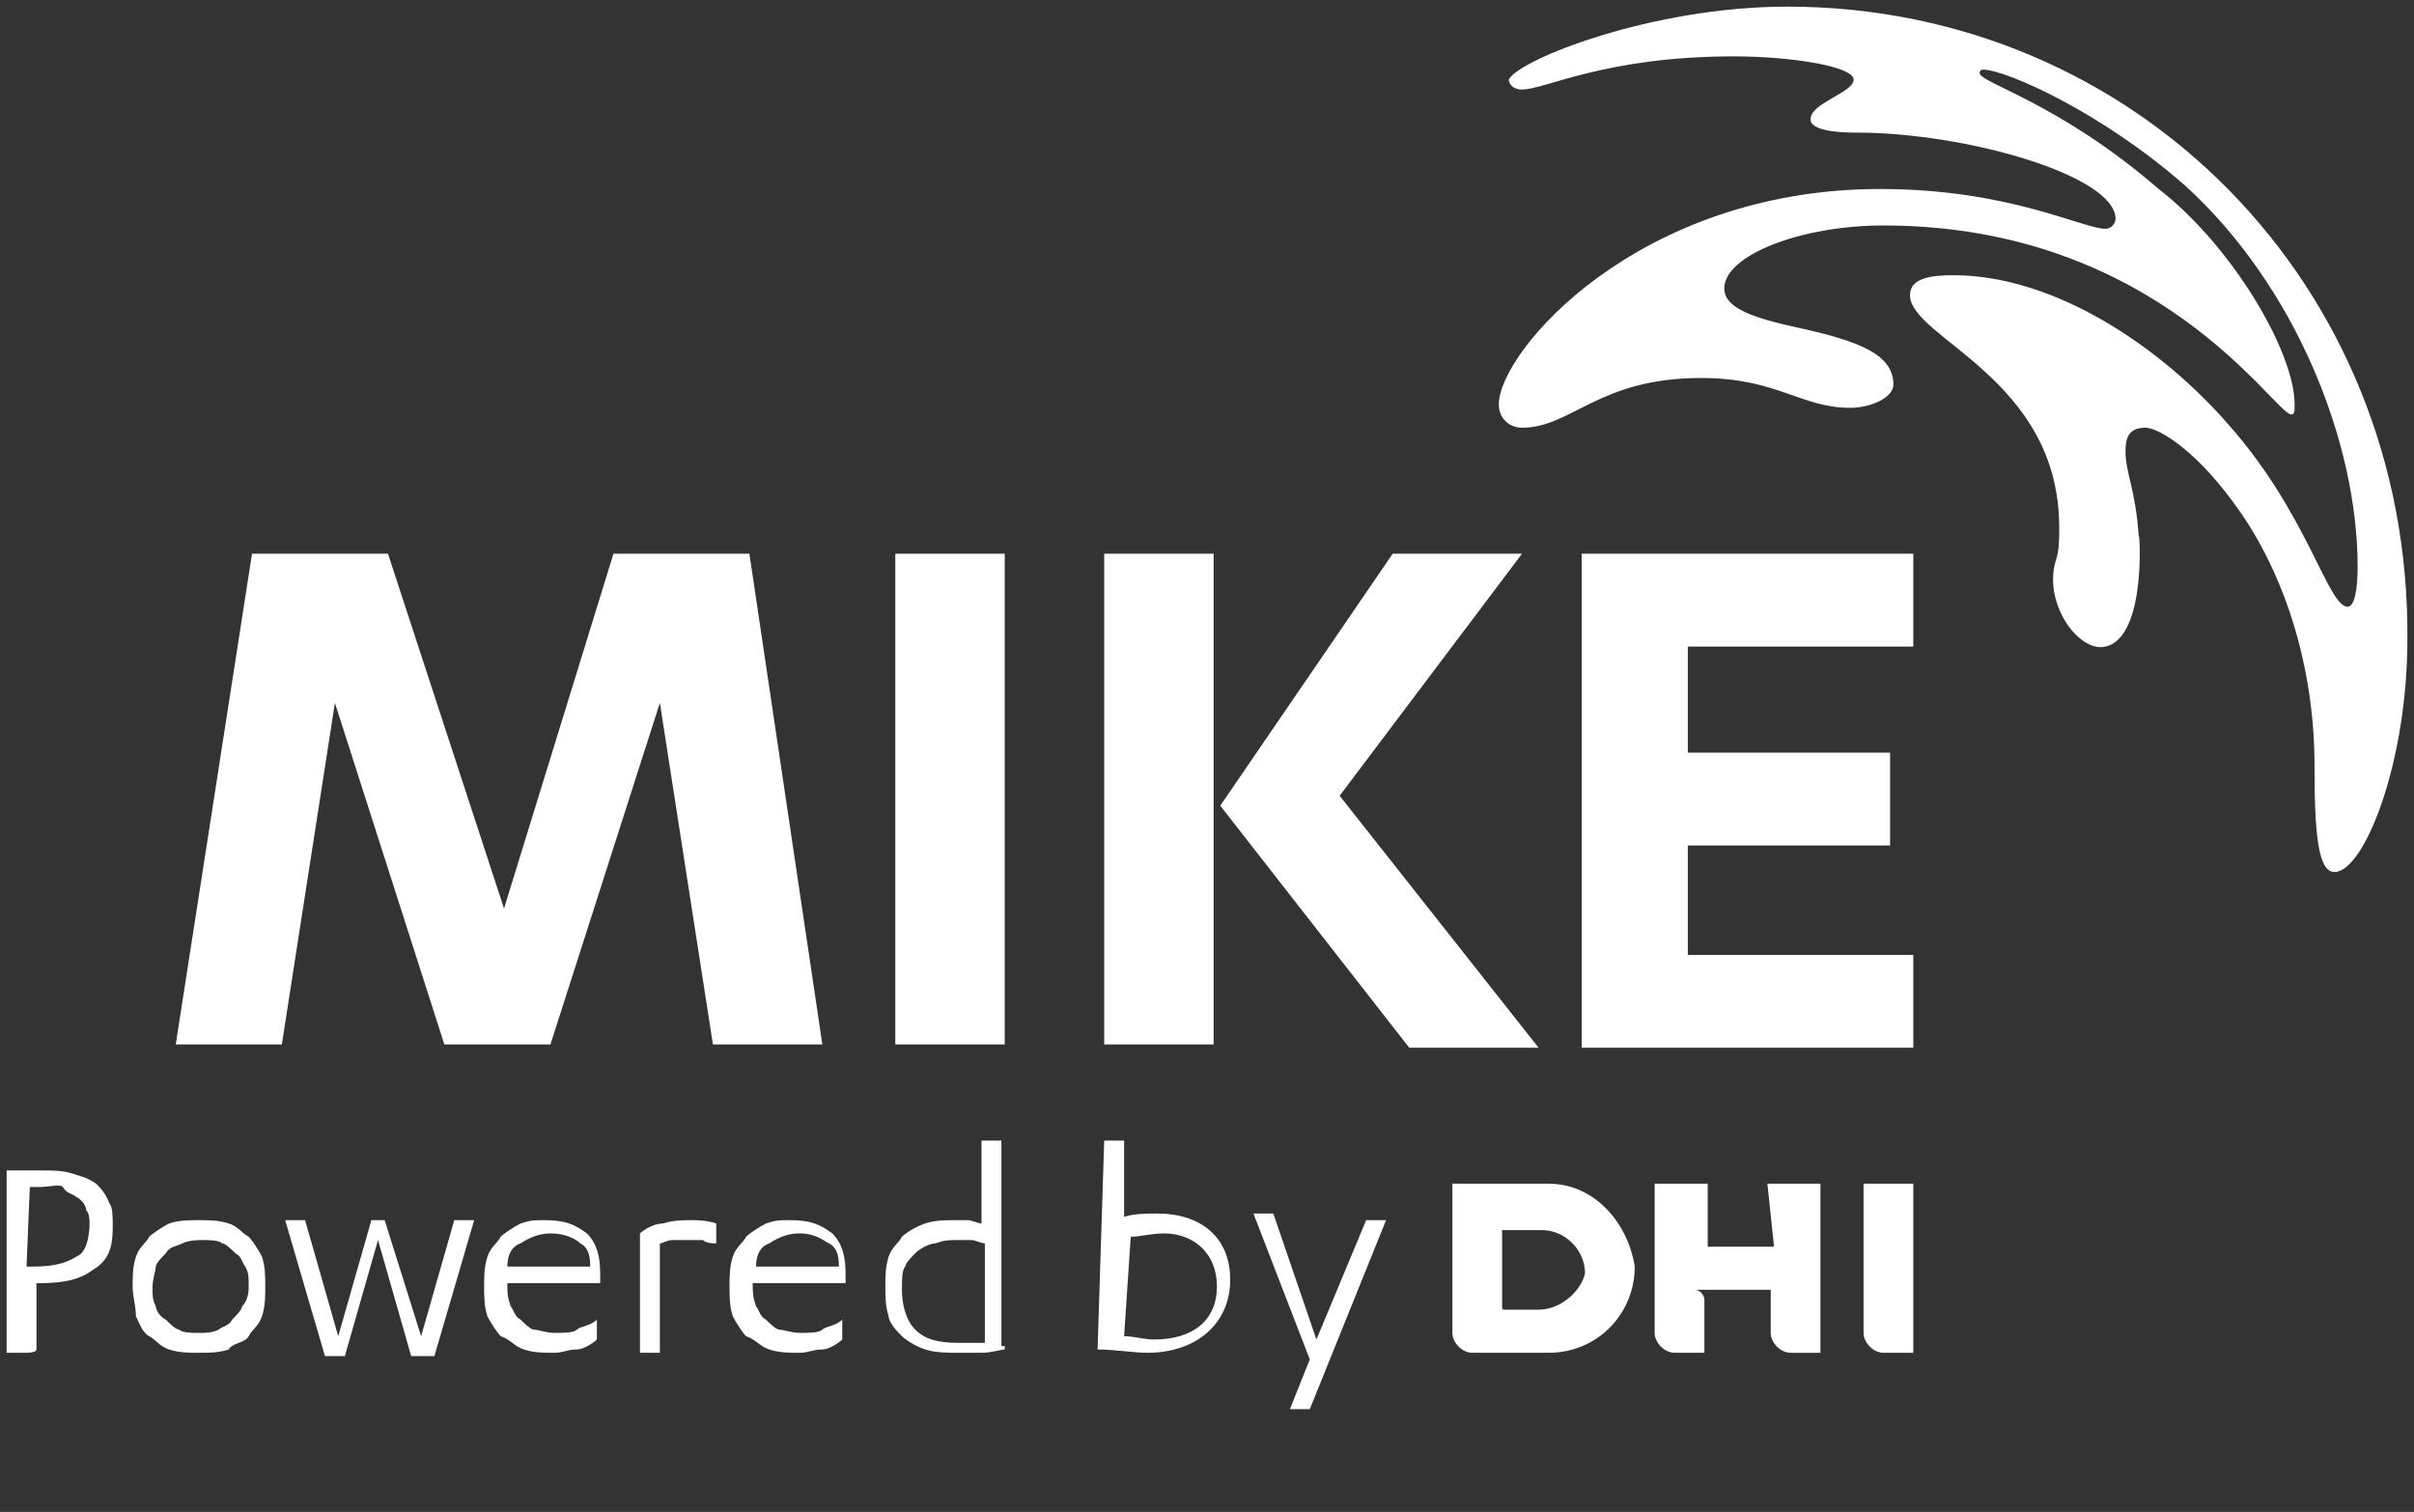
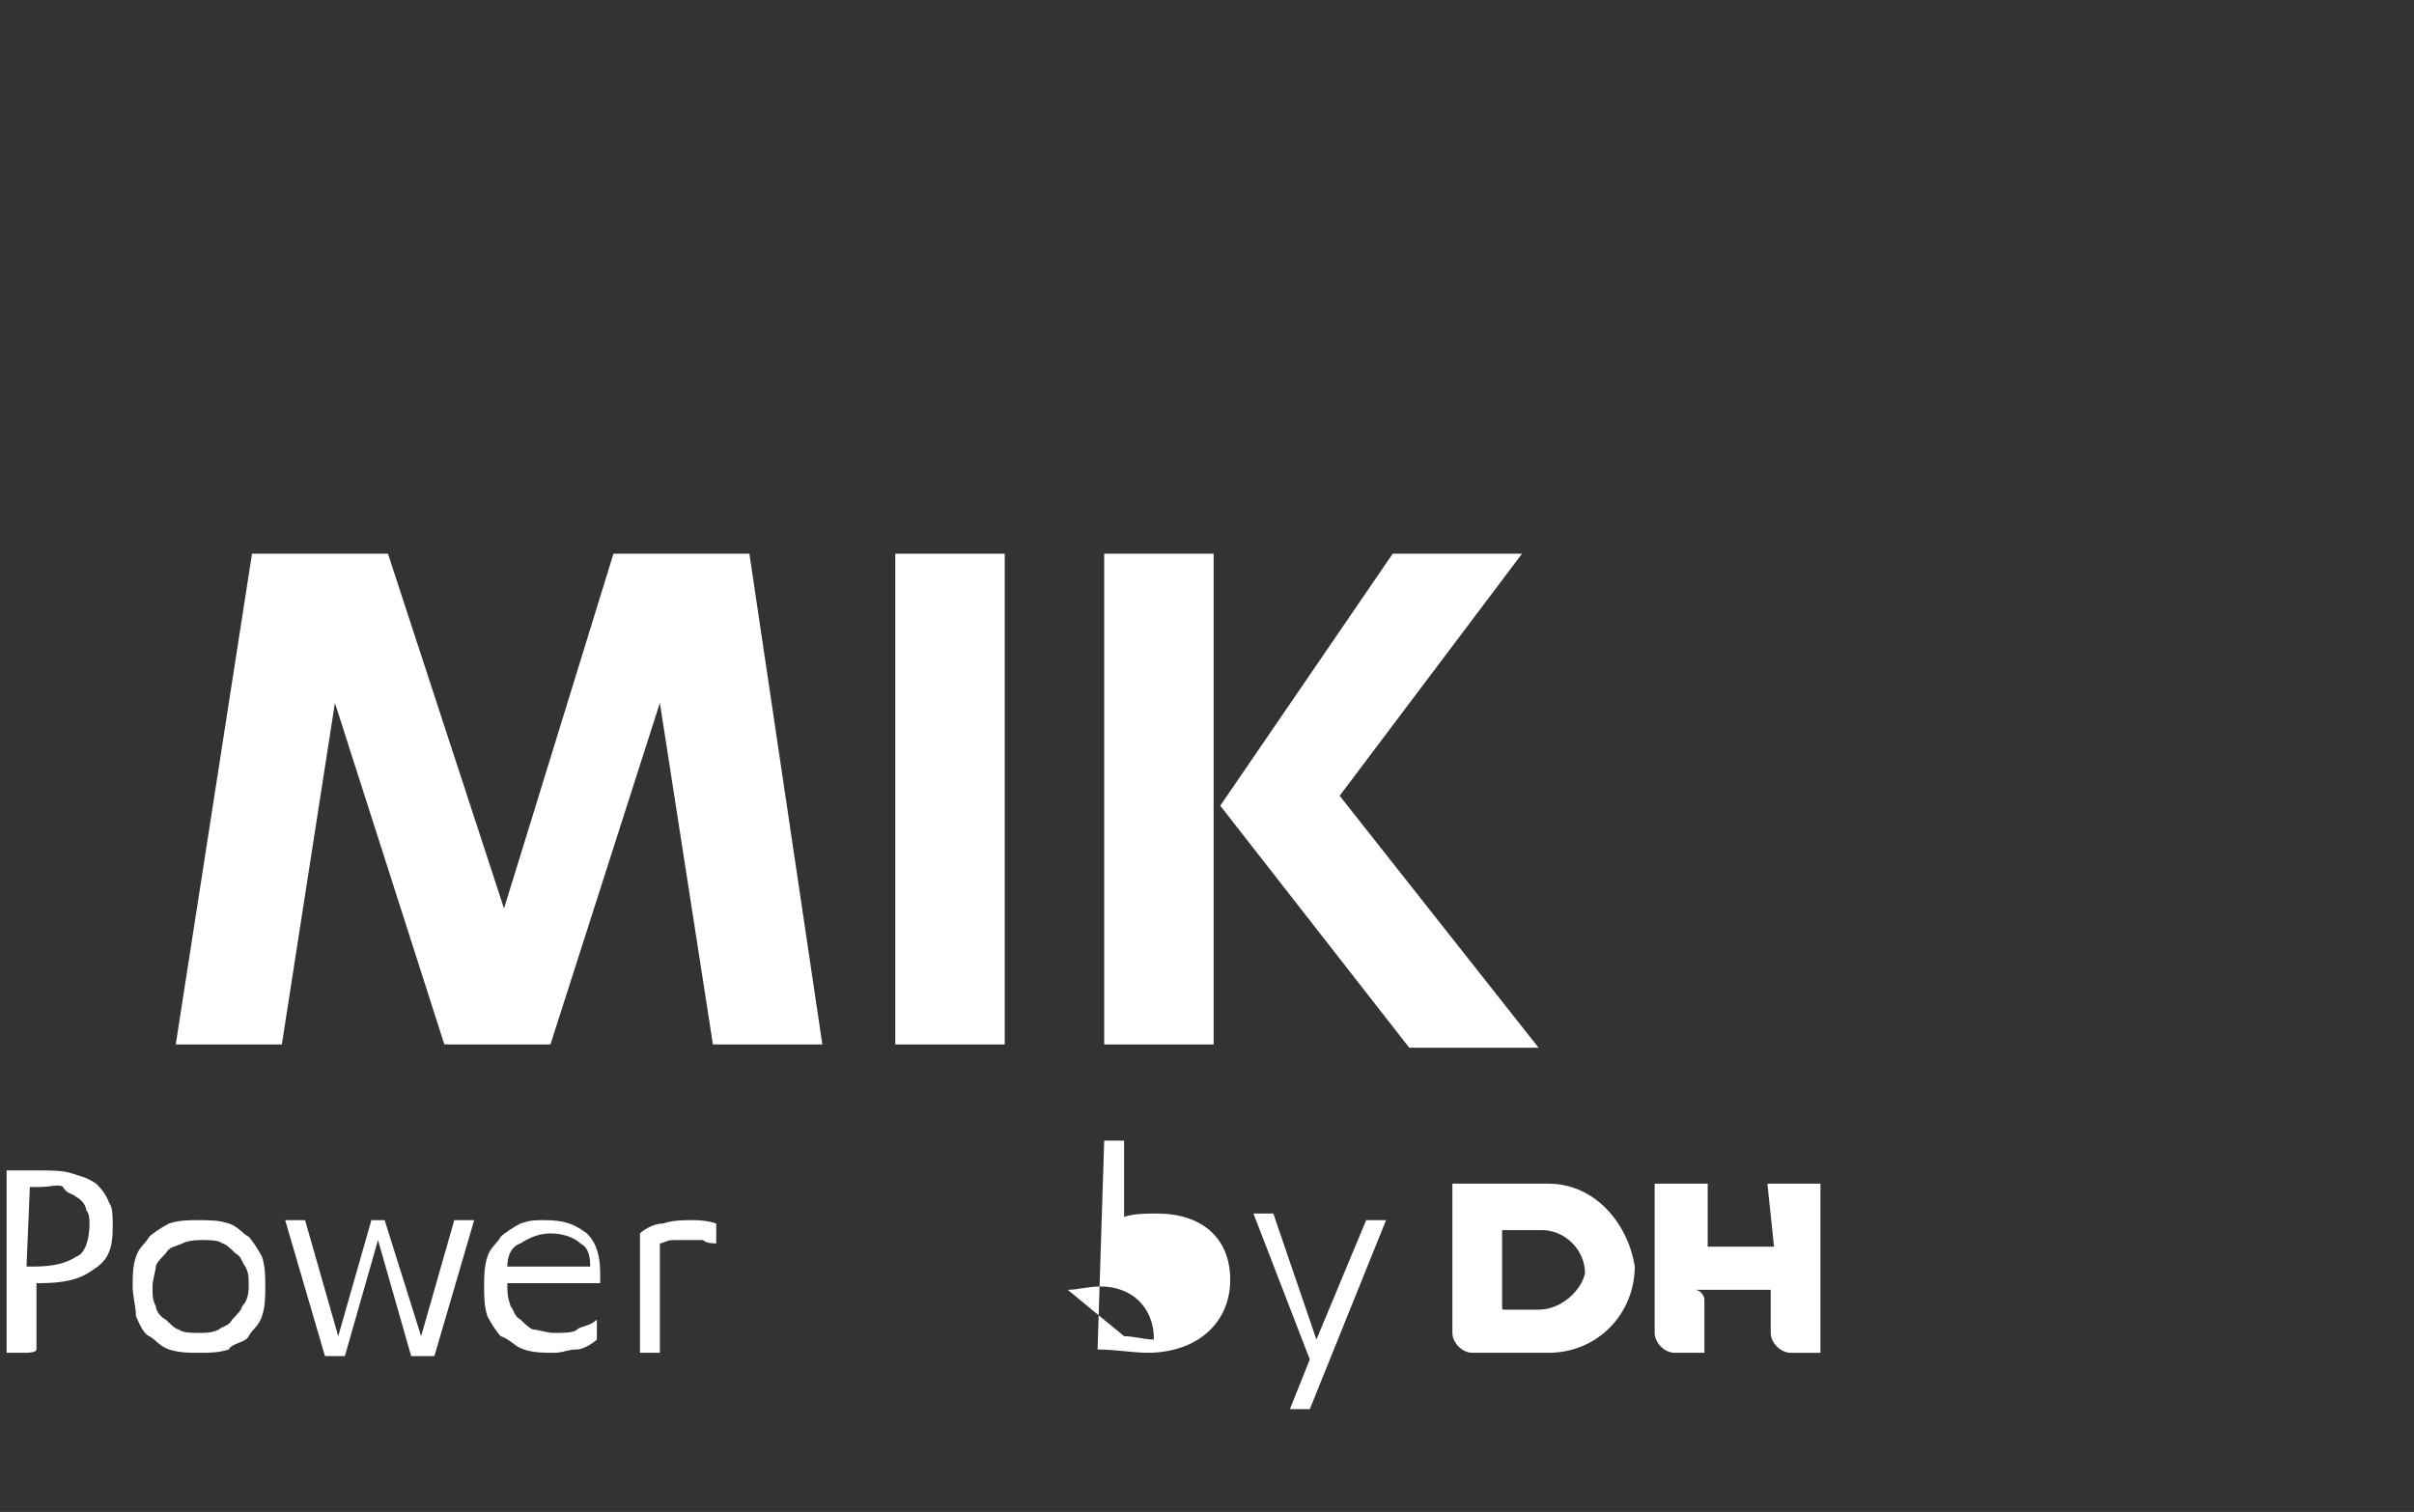
<svg xmlns="http://www.w3.org/2000/svg" version="1.1" id="Layer_2_00000075120103354698682430000002810359777363058855_" x="0px" y="0px" viewBox="0 0 72.8 45.6" enable-background="new 0 0 72.8 45.6" xml:space="preserve">
  <rect x="0" y="0" width="72.8" height="45.6" fill="#333333" stroke="none" />
  <g>
    <g>
      <g>
        <path fill="#FFFFFF" d="M46.7,35.7h-2.9v4.5c0,0.3,0.3,0.6,0.6,0.6h2.3c1.5,0,2.6-1.2,2.6-2.6C49.1,36.9,48.1,35.7,46.7,35.7z      M46.4,39.5h-1c-0.1,0-0.1,0-0.1-0.1v-2.3h1.2c0.7,0,1.3,0.6,1.3,1.3C47.7,38.9,47.1,39.5,46.4,39.5z" />
        <path fill="#FFFFFF" d="M53.5,37.6h-2v-1.9h-1.6v4.5c0,0.3,0.3,0.6,0.6,0.6h0.9v-1.6c0-0.1-0.1-0.3-0.3-0.3l0,0h2.3v1.3     c0,0.3,0.3,0.6,0.6,0.6h0.9v-5.1h-1.6L53.5,37.6L53.5,37.6z" />
-         <path fill="#FFFFFF" d="M56.2,35.7v4.5c0,0.3,0.3,0.6,0.6,0.6h0.9v-5.1H56.2z" />
      </g>
      <g>
-         <path fill="#FFFFFF" d="M33.3,34.4h0.6v2.3c0.3-0.1,0.7-0.1,1-0.1c1.3,0,2.2,0.7,2.2,2s-1,2.2-2.5,2.2c-0.4,0-1-0.1-1.5-0.1     L33.3,34.4L33.3,34.4z M33.9,40.3c0.3,0,0.6,0.1,0.9,0.1c1.2,0,1.9-0.6,1.9-1.6c0-1-0.7-1.6-1.6-1.6c-0.4,0-0.7,0.1-1,0.1     L33.9,40.3L33.9,40.3z" />
+         <path fill="#FFFFFF" d="M33.3,34.4h0.6v2.3c0.3-0.1,0.7-0.1,1-0.1c1.3,0,2.2,0.7,2.2,2s-1,2.2-2.5,2.2c-0.4,0-1-0.1-1.5-0.1     L33.3,34.4L33.3,34.4z M33.9,40.3c0.3,0,0.6,0.1,0.9,0.1c0-1-0.7-1.6-1.6-1.6c-0.4,0-0.7,0.1-1,0.1     L33.9,40.3L33.9,40.3z" />
        <path fill="#FFFFFF" d="M39.7,40.4l1.5-3.6h0.6l-2.3,5.7h-0.6l0.6-1.5l-1.7-4.4h0.6L39.7,40.4z" />
      </g>
      <g>
        <path fill="#FFFFFF" d="M0.8,40.8H0.2v-5.5c0.1,0,0.3,0,0.4,0s0.3,0,0.6,0c0.4,0,0.7,0,1,0.1s0.4,0.1,0.7,0.3     c0.1,0.1,0.3,0.3,0.4,0.6c0.1,0.1,0.1,0.4,0.1,0.7c0,0.6-0.1,1-0.6,1.3c-0.4,0.3-0.9,0.4-1.6,0.4H1.2H1.1v2     C1.1,40.8,0.8,40.8,0.8,40.8z M0.8,38.2h0.1h0.1c0.6,0,1-0.1,1.3-0.3c0.3-0.1,0.4-0.6,0.4-1c0-0.1,0-0.3-0.1-0.4     c0-0.1-0.1-0.3-0.3-0.4c-0.1-0.1-0.3-0.1-0.4-0.3c-0.1-0.1-0.4,0-0.7,0H1.1H0.9L0.8,38.2L0.8,38.2z" />
        <path fill="#FFFFFF" d="M4,38.8c0-0.3,0-0.6,0.1-0.9c0.1-0.3,0.3-0.4,0.4-0.6c0.1-0.1,0.4-0.3,0.6-0.4c0.3-0.1,0.6-0.1,0.9-0.1     s0.6,0,0.9,0.1s0.4,0.3,0.6,0.4c0.1,0.1,0.3,0.4,0.4,0.6C8,38.2,8,38.5,8,38.8c0,0.3,0,0.6-0.1,0.9c-0.1,0.3-0.3,0.4-0.4,0.6     S7,40.5,6.9,40.7c-0.3,0.1-0.6,0.1-0.9,0.1c-0.3,0-0.6,0-0.9-0.1c-0.3-0.1-0.4-0.3-0.6-0.4s-0.3-0.4-0.4-0.6     C4.1,39.4,4,39.1,4,38.8z M7.5,38.8c0-0.3,0-0.4-0.1-0.6c-0.1-0.1-0.1-0.3-0.3-0.4c-0.1-0.1-0.3-0.3-0.4-0.3     c-0.1-0.1-0.4-0.1-0.6-0.1c-0.1,0-0.4,0-0.6,0.1S5.1,37.6,5,37.8c-0.1,0.1-0.3,0.3-0.3,0.4s-0.1,0.4-0.1,0.6c0,0.3,0,0.4,0.1,0.6     c0,0.1,0.1,0.3,0.3,0.4c0.1,0.1,0.3,0.3,0.4,0.3c0.1,0.1,0.4,0.1,0.6,0.1s0.4,0,0.6-0.1C6.7,40,6.9,40,7,39.8     c0.1-0.1,0.3-0.3,0.3-0.4C7.5,39.2,7.5,38.9,7.5,38.8z" />
        <path fill="#FFFFFF" d="M12.7,40.3l1-3.5h0.6l-1.2,4.1h-0.7l-1-3.5l-1,3.5H9.8l-1.2-4.1h0.6l1,3.5l1-3.5h0.4L12.7,40.3z" />
        <path fill="#FFFFFF" d="M15.3,38.7L15.3,38.7c0,0.3,0,0.4,0.1,0.7c0.1,0.1,0.1,0.3,0.3,0.4c0.1,0.1,0.3,0.3,0.4,0.3     s0.4,0.1,0.6,0.1c0.3,0,0.6,0,0.7-0.1s0.4-0.1,0.6-0.3v0.6c-0.1,0.1-0.4,0.3-0.6,0.3c-0.3,0-0.4,0.1-0.7,0.1s-0.6,0-0.9-0.1     c-0.3-0.1-0.4-0.3-0.7-0.4c-0.1-0.1-0.3-0.4-0.4-0.6c-0.1-0.3-0.1-0.6-0.1-0.9s0-0.6,0.1-0.9c0.1-0.3,0.3-0.4,0.4-0.6     c0.1-0.1,0.4-0.3,0.6-0.4c0.3-0.1,0.4-0.1,0.7-0.1c0.6,0,0.9,0.1,1.3,0.4c0.3,0.3,0.4,0.7,0.4,1.2v0.3H15.3L15.3,38.7z      M17.8,38.2c0-0.4-0.1-0.6-0.3-0.7c-0.1-0.1-0.4-0.3-0.9-0.3c-0.3,0-0.6,0.1-0.9,0.3c-0.3,0.1-0.4,0.4-0.4,0.7H17.8z" />
        <path fill="#FFFFFF" d="M19.9,40.8h-0.6v-3.6c0.1-0.1,0.4-0.3,0.7-0.3c0.3-0.1,0.6-0.1,0.9-0.1c0.1,0,0.4,0,0.7,0.1v0.6     c-0.1,0-0.3,0-0.4-0.1c-0.1,0-0.3,0-0.3,0c-0.1,0-0.4,0-0.6,0s-0.3,0.1-0.4,0.1C19.9,37.5,19.9,40.8,19.9,40.8z" />
-         <path fill="#FFFFFF" d="M22.7,38.7L22.7,38.7c0,0.3,0,0.4,0.1,0.7c0.1,0.1,0.1,0.3,0.3,0.4c0.1,0.1,0.3,0.3,0.4,0.3     s0.4,0.1,0.6,0.1c0.3,0,0.6,0,0.7-0.1s0.4-0.1,0.6-0.3v0.6c-0.1,0.1-0.4,0.3-0.6,0.3c-0.3,0-0.4,0.1-0.7,0.1     c-0.3,0-0.6,0-0.9-0.1c-0.3-0.1-0.4-0.3-0.7-0.4c-0.1-0.1-0.3-0.4-0.4-0.6C22,39.4,22,39.1,22,38.8c0-0.3,0-0.6,0.1-0.9     c0.1-0.3,0.3-0.4,0.4-0.6c0.1-0.1,0.4-0.3,0.6-0.4c0.3-0.1,0.4-0.1,0.7-0.1c0.6,0,0.9,0.1,1.3,0.4c0.3,0.3,0.4,0.7,0.4,1.2v0.3     L22.7,38.7L22.7,38.7z M25.3,38.2c0-0.4-0.1-0.6-0.3-0.7s-0.4-0.3-0.9-0.3c-0.3,0-0.6,0.1-0.9,0.3c-0.3,0.1-0.4,0.4-0.4,0.7H25.3     z" />
-         <path fill="#FFFFFF" d="M30.3,40.7c-0.1,0-0.4,0.1-0.7,0.1c-0.3,0-0.4,0-0.7,0c-0.3,0-0.7,0-1-0.1c-0.3-0.1-0.6-0.3-0.7-0.4     c-0.1-0.1-0.4-0.4-0.4-0.6c-0.1-0.3-0.1-0.6-0.1-0.9c0-0.3,0-0.6,0.1-0.9c0.1-0.3,0.3-0.4,0.4-0.6c0.1-0.1,0.4-0.3,0.7-0.4     c0.3-0.1,0.6-0.1,0.9-0.1c0.1,0,0.3,0,0.4,0c0.1,0,0.3,0.1,0.4,0.1v-2.5h0.6v6.2H30.3z M29.7,37.5c-0.1,0-0.3-0.1-0.4-0.1     c-0.1,0-0.3,0-0.4,0c-0.3,0-0.4,0-0.7,0.1c-0.1,0-0.4,0.1-0.6,0.3c-0.1,0.1-0.3,0.3-0.3,0.4c-0.1,0.1-0.1,0.4-0.1,0.7     c0,0.4,0.1,0.9,0.4,1.2c0.3,0.3,0.7,0.4,1.3,0.4c0.1,0,0.3,0,0.4,0c0.1,0,0.3,0,0.4,0L29.7,37.5L29.7,37.5z" />
      </g>
    </g>
    <g>
-       <path fill="#FFFFFF" d="M53.9,0.2c-4.1,0-8.1,1.6-8.4,2.2c0,0.1,0.1,0.3,0.4,0.3c0.7,0,2.5-1,6.4-1c1.7,0,3.6,0.3,3.6,0.7    s-1.3,0.7-1.3,1.2C54.6,3.8,54.9,4,56,4c3.3,0,7.8,1.3,7.8,2.6c0,0.1-0.1,0.3-0.3,0.3c-0.7,0-2.9-1.2-6.8-1.2    c-7.3,0-11.5,4.9-11.5,6.5c0,0.4,0.3,0.7,0.7,0.7c1.5,0,2.3-1.5,5.4-1.5c2.3,0,3,0.9,4.5,0.9c0.6,0,1.3-0.3,1.3-0.7    c0-0.9-1-1.3-2.8-1.7C52.9,9.6,52,9.3,52,8.7c0-1,2.3-1.9,4.8-1.9c8.3,0,11.8,5.7,12.3,5.7c0.1,0,0.1-0.1,0.1-0.3    c0-1.6-1.9-4.8-4.1-6.5c-3-2.6-5.4-3.2-5.4-3.5c0-0.1,0.1-0.1,0.1-0.1c0.7,0,3.6,1.3,6.1,3.5c3.3,3,5.2,7.7,5.2,11.5    c0,0.7-0.1,1.2-0.3,1.2c-0.6,0-1.2-2.8-3.6-5.5c-2-2.3-5.2-4.5-8.3-4.5c-0.7,0-1.3,0.1-1.3,0.6c0,1.3,4.5,2.5,4.5,7l0,0    c0,0.4,0,0.7-0.1,1c-0.4,1.3,0.7,2.8,1.5,2.6c1.3-0.3,1-3.8,1-3.3l0,0c-0.1-1.5-0.4-1.9-0.4-2.6c0-0.4,0.1-0.7,0.6-0.7    c0.4,0,1.6,0.7,2.9,2.6c1.3,1.9,2.2,4.6,2.2,7.6c0,2,0.1,3.2,0.6,3.2c0.9,0,2.2-3.3,2.2-7C72.7,8.6,64.4,0.2,53.9,0.2z" />
-     </g>
+       </g>
    <g>
      <path fill="#FFFFFF" d="M13.4,31.5l-3.3-10.3L8.5,31.5H5.3l2.3-14.8h4.1l3.5,10.7l3.3-10.7h4.1l2.2,14.8h-3.3l-1.6-10.3l-3.3,10.3    H13.4z" />
      <path fill="#FFFFFF" d="M30.3,31.5h-3.3V16.7h3.3V31.5L30.3,31.5z" />
      <path fill="#FFFFFF" d="M33.3,16.7h3.3v14.8h-3.3V16.7z M42,16.7h3.9L40.4,24l6,7.6h-3.9l-5.7-7.3L42,16.7z" />
-       <path fill="#FFFFFF" d="M57.7,28.8v2.8h-10V16.7h10v2.8h-6.8v3.2H57v2.8h-6.1v3.3H57.7z" />
    </g>
  </g>
</svg>